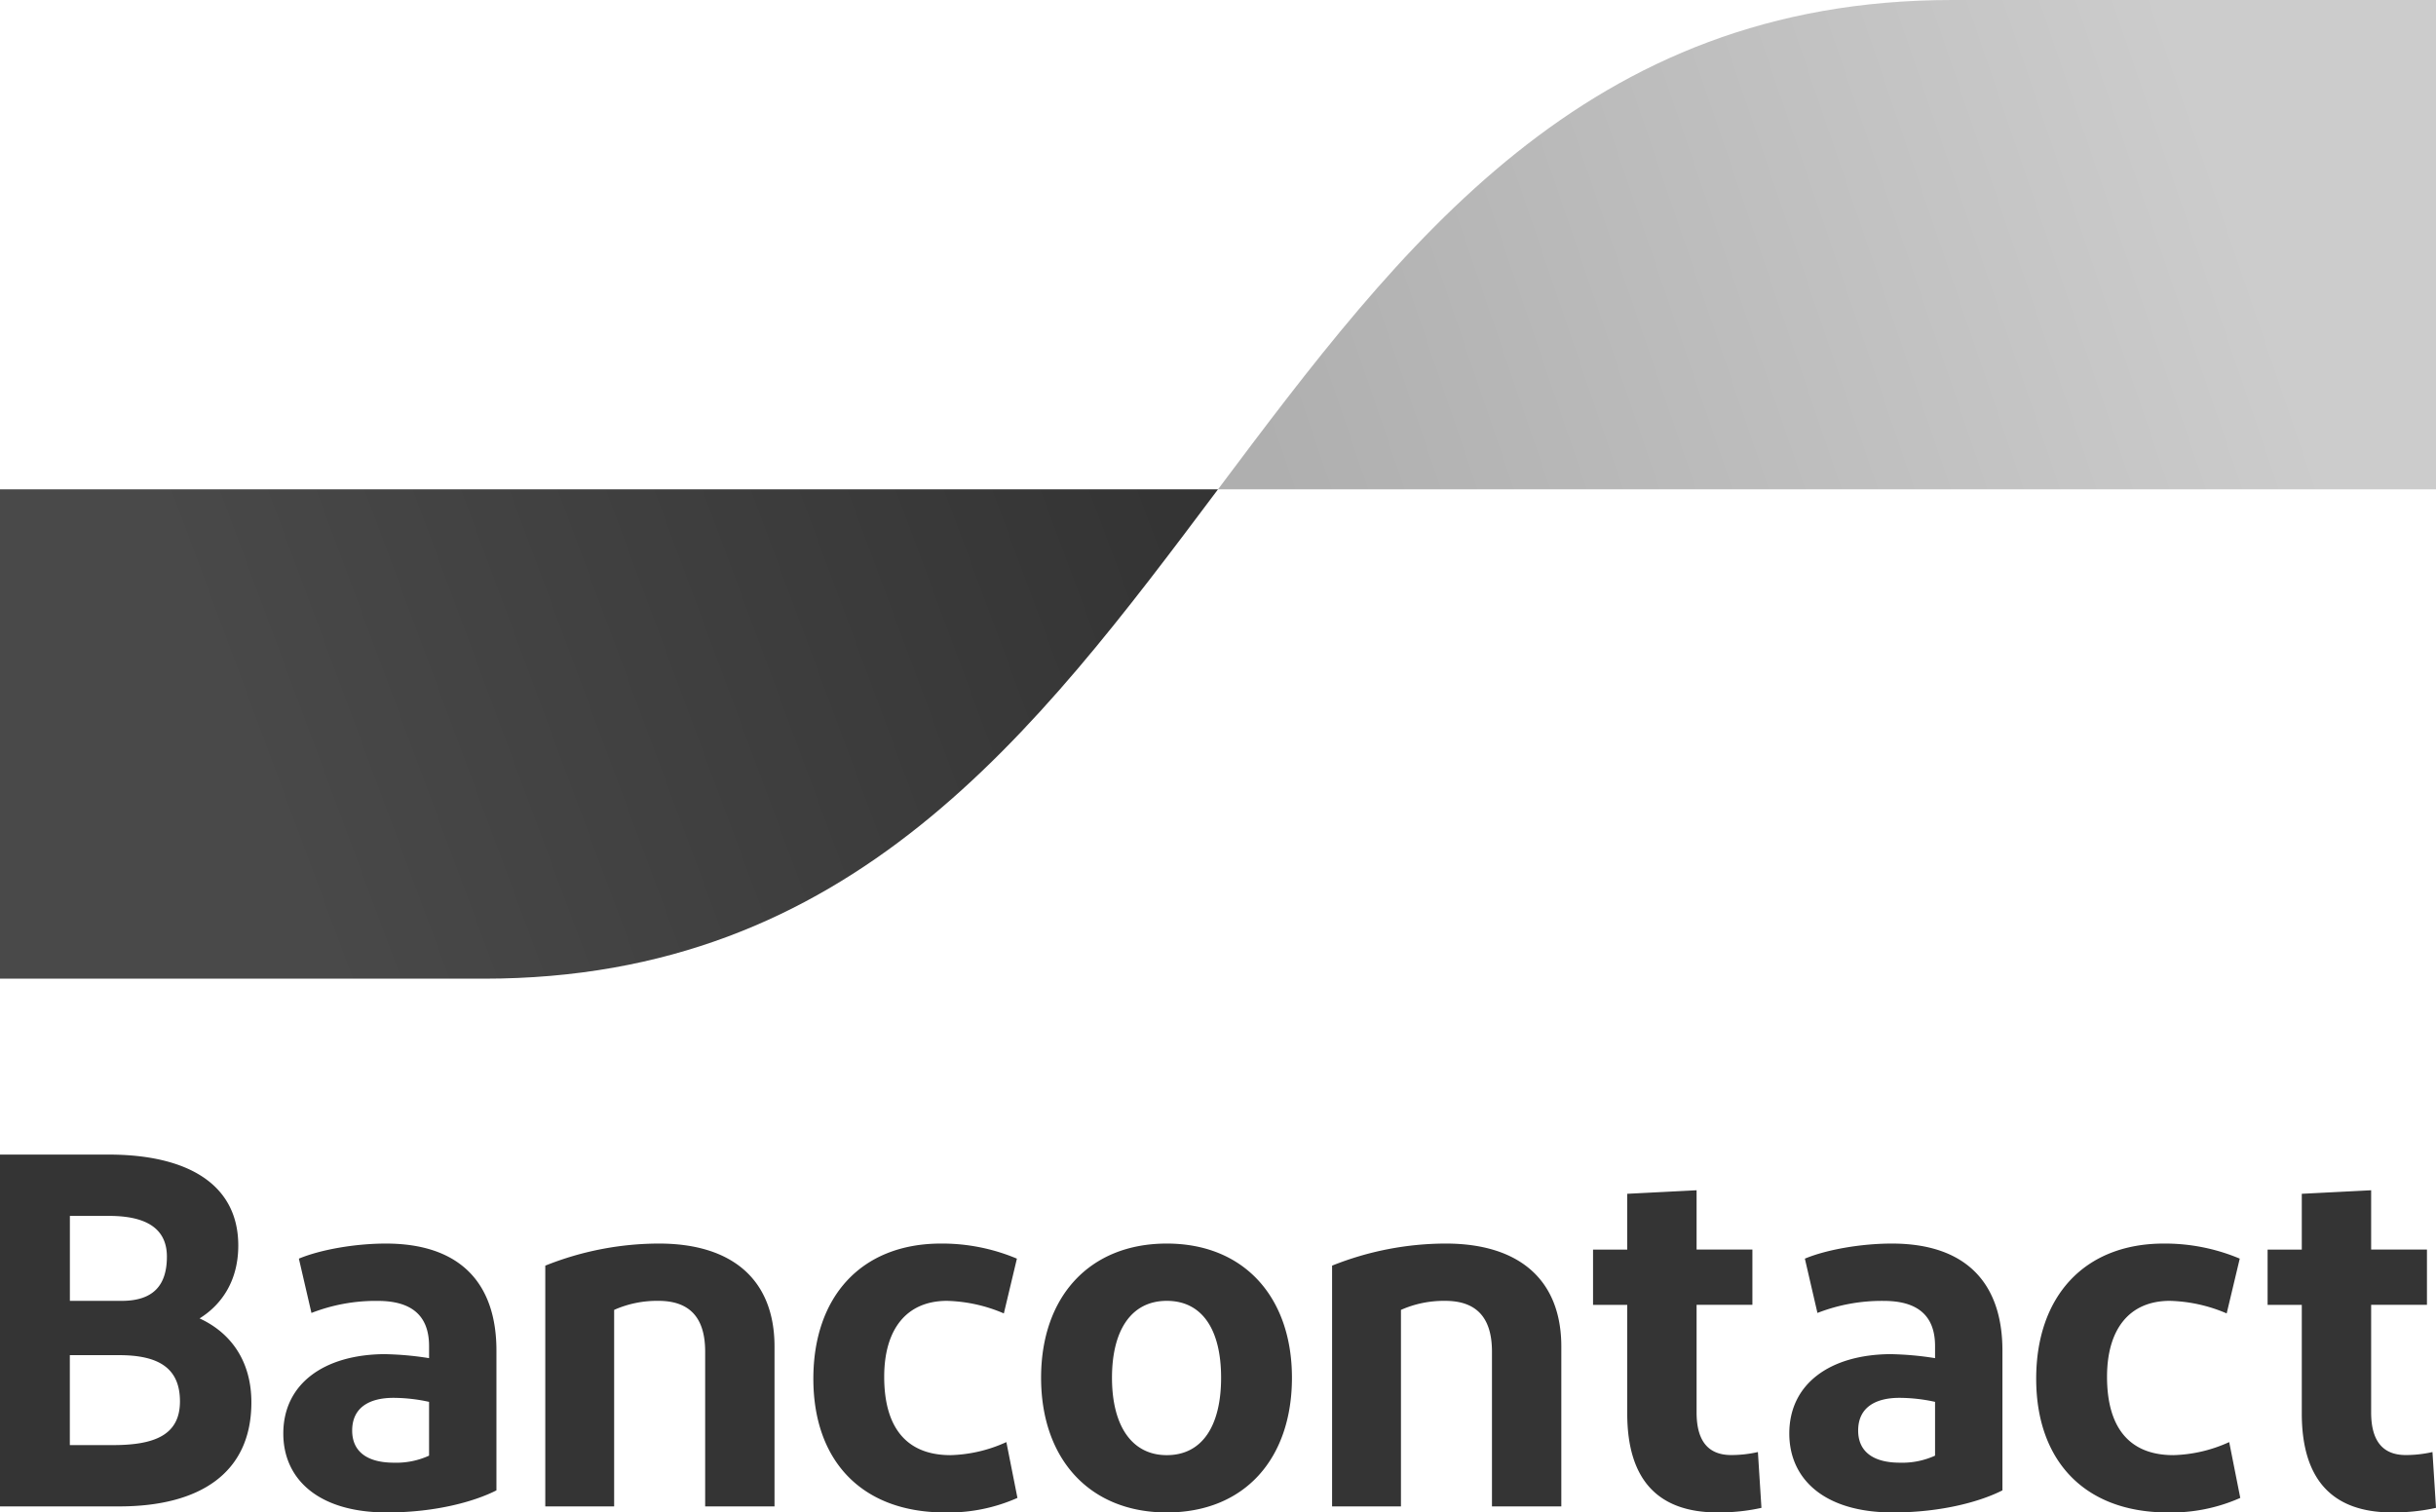
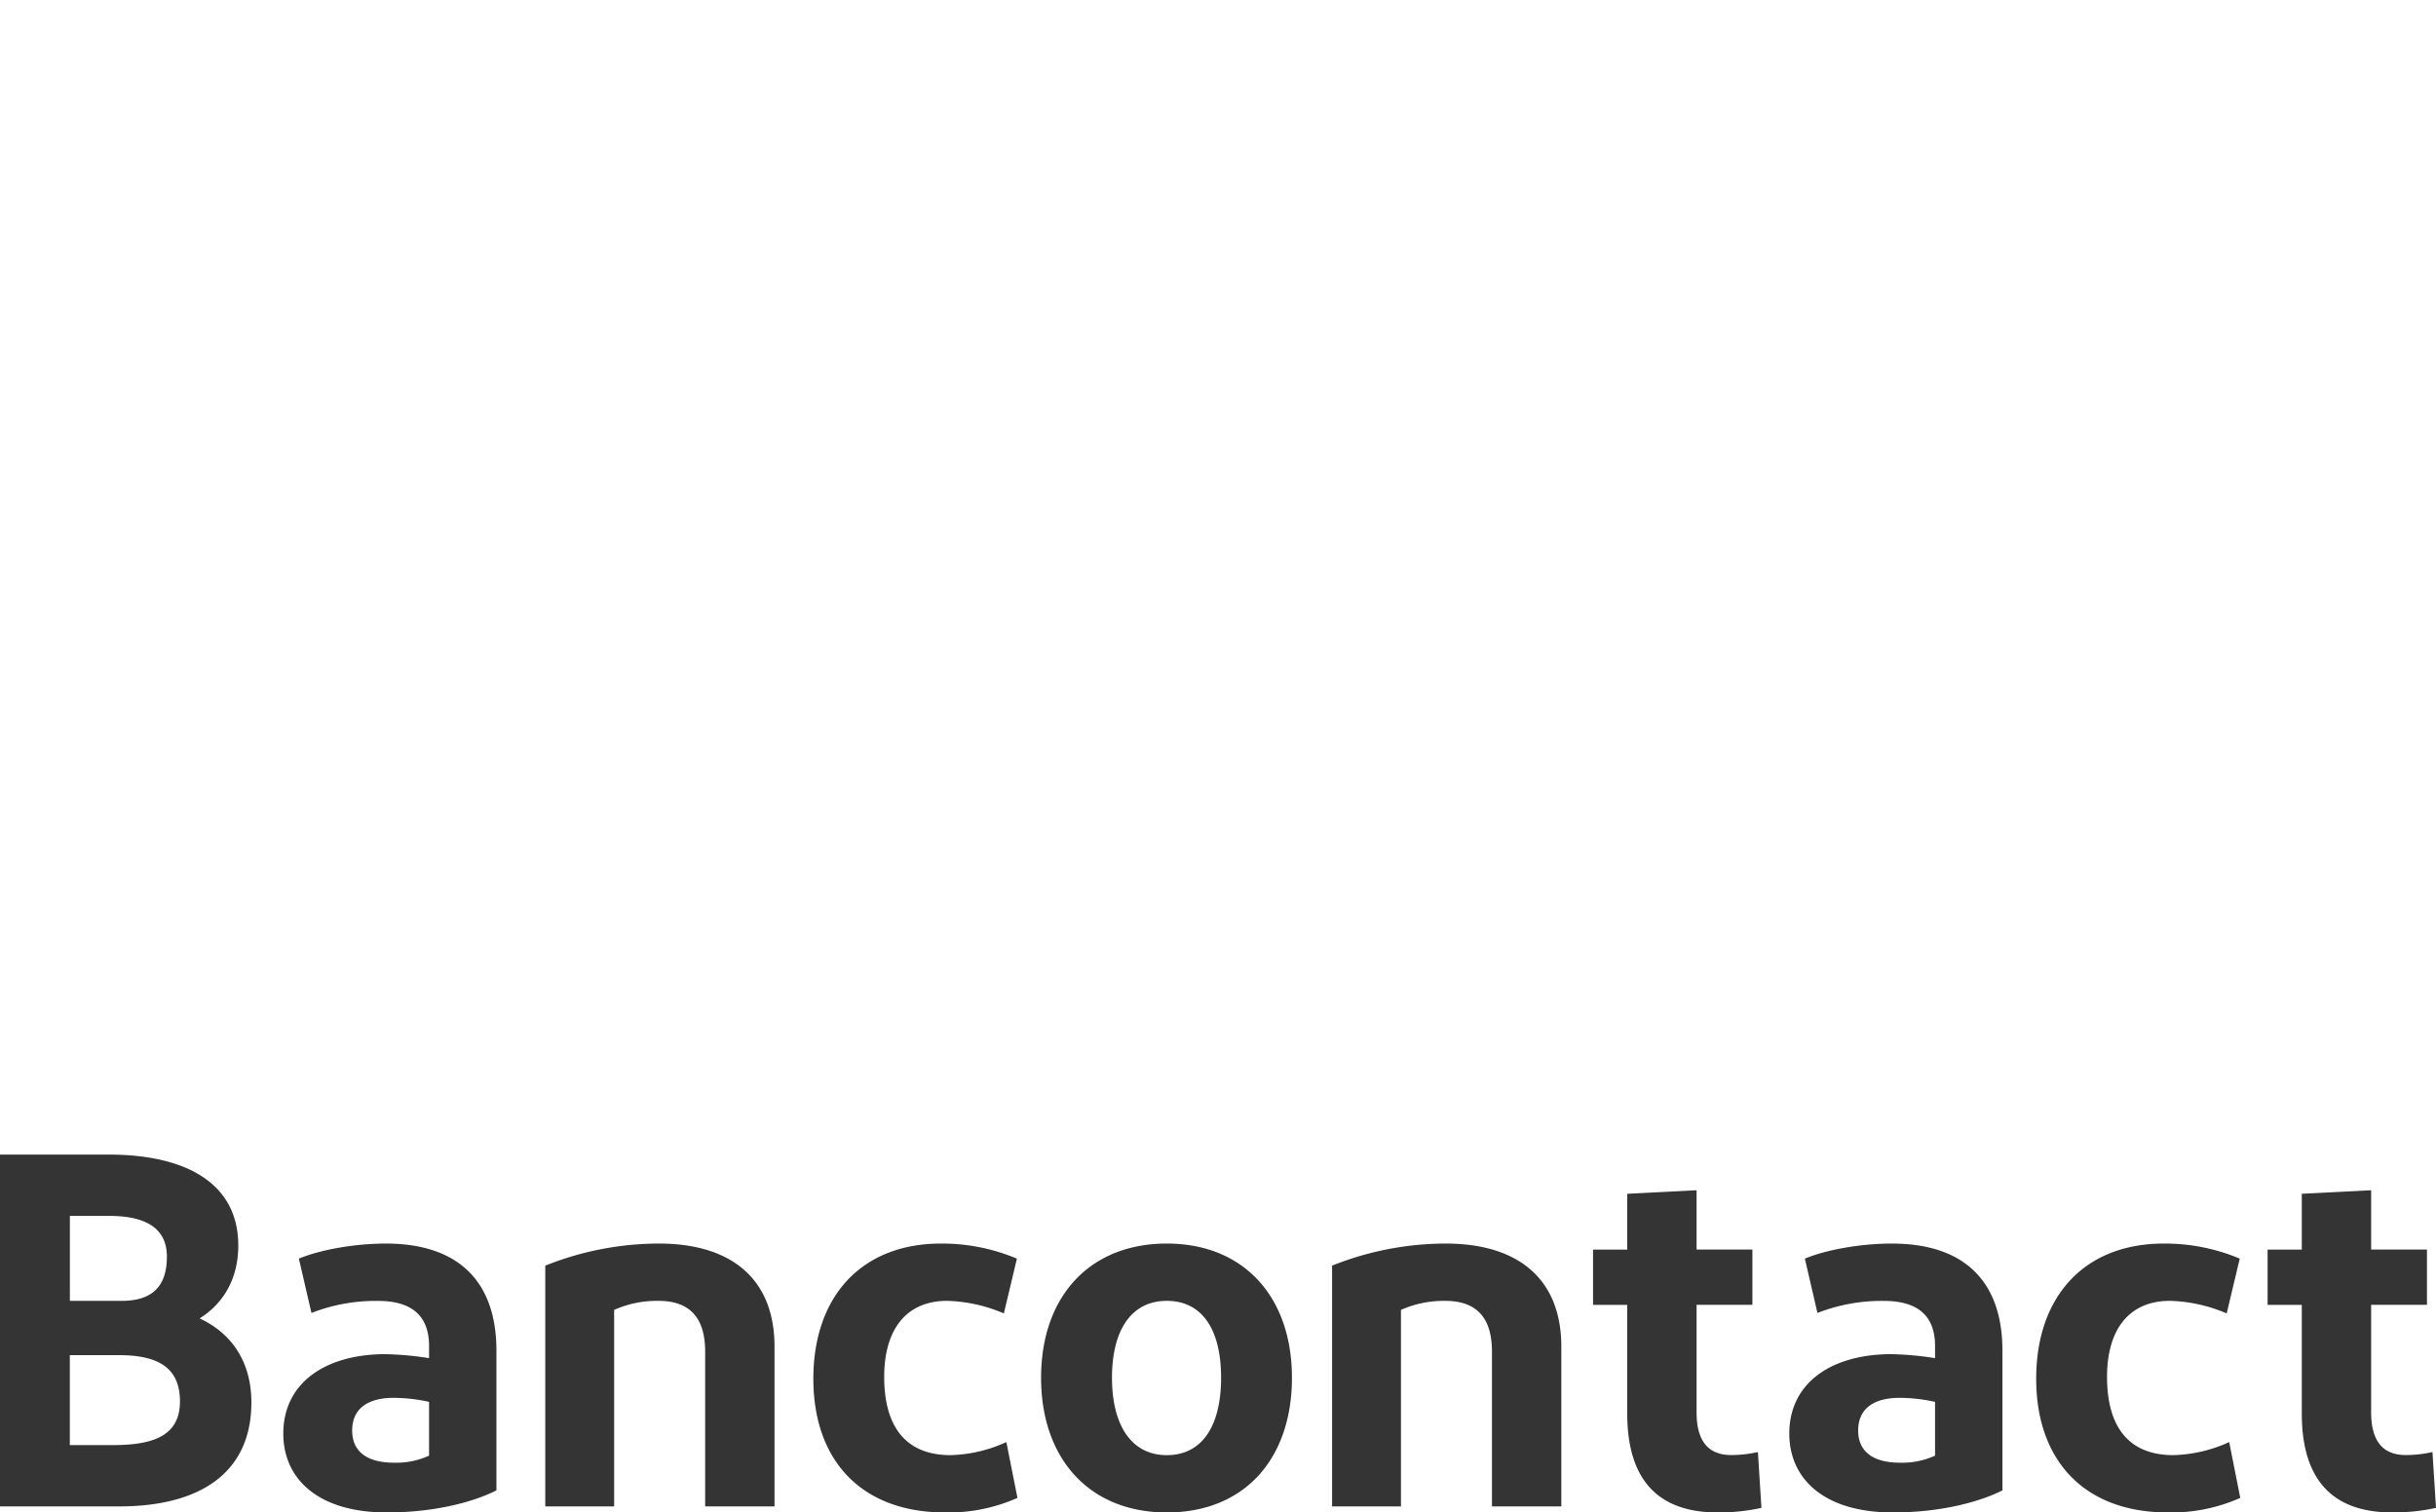
<svg xmlns="http://www.w3.org/2000/svg" id="logo" viewBox="0 0 503.7 312.79">
  <defs>
    <linearGradient id="linear-gradient" x1="50.94" x2="235.18" y1="302.39" y2="370.82" gradientTransform="matrix(1 0 0 -1 0 458.86)" gradientUnits="userSpaceOnUse">
      <stop offset="0" stop-color="#494949" />
      <stop offset="1" stop-color="#343434" />
    </linearGradient>
    <linearGradient id="linear-gradient-2" x1="267.1" x2="462.72" y1="348.88" y2="415.63" gradientTransform="matrix(1 0 0 -1 0 458.86)" gradientUnits="userSpaceOnUse">
      <stop offset="0" stop-color="#afafaf" />
      <stop offset="1" stop-color="#ccc" />
    </linearGradient>
    <style>.cls-1{fill:url(#linear-gradient)}.cls-1,.cls-2,.cls-3{stroke-width:0}.cls-2{fill:url(#linear-gradient-2)}.cls-3{fill:#343434}</style>
  </defs>
  <path id="Bancontact" d="M0 311.54v-72.76h22.45c16.32 0 26.82 6.13 26.82 18.81 0 7.17-3.33 12.16-8 15.07 6.76 3.12 10.71 9.15 10.71 17.36 0 14.66-10.71 21.52-27.34 21.52H0Zm14.45-42.51h10.71c6.55 0 9.35-3.22 9.35-9.15 0-6.34-5.09-8.42-11.95-8.42h-8.11v17.57Zm0 29.83h8.94c8.73 0 13.82-2.18 13.82-9.04s-4.37-9.56-12.58-9.56H14.44v18.61Zm65.54 13.93c-14.24 0-21.41-6.96-21.41-16.32 0-10.29 8.42-16.32 20.89-16.42 3.1.06 6.19.33 9.25.83v-2.49c0-6.34-3.64-9.35-10.6-9.35-4.69-.06-9.35.79-13.72 2.49l-2.6-11.23c4.47-1.87 11.64-3.12 17.98-3.12 15.28 0 22.87 8.11 22.87 22.14v28.9c-4.26 2.18-12.26 4.57-22.66 4.57Zm8.73-11.75v-11.12c-2.42-.54-4.9-.82-7.38-.83-4.78 0-8.52 1.87-8.52 6.76 0 4.37 3.12 6.65 8.63 6.65 2.51.08 5-.42 7.28-1.46Zm24.03 10.5v-49.79c7.47-3 15.44-4.55 23.49-4.57 15.18 0 23.91 7.48 23.91 21.31v33.05h-14.34v-32.01c0-7.17-3.33-10.5-9.67-10.5-3.15-.04-6.27.59-9.15 1.87v40.64h-14.24Zm97.52-51.24-2.7 11.33c-3.71-1.61-7.7-2.49-11.75-2.6-8.42 0-12.99 5.92-12.99 15.7 0 10.71 4.78 16.21 13.72 16.21 3.99-.11 7.91-1.03 11.54-2.7l2.29 11.54a35.062 35.062 0 0 1-14.97 3.01c-17.25 0-27.23-10.71-27.23-27.65s9.87-27.96 26.4-27.96a39.84 39.84 0 0 1 15.69 3.12Zm30.99 52.49c-16.01 0-25.99-11.12-25.99-27.86s9.98-27.75 25.99-27.75 25.88 11.12 25.88 27.75c0 16.73-9.77 27.86-25.88 27.86Zm0-11.85c7.38 0 11.23-6.13 11.23-16.01s-3.85-15.9-11.23-15.9-11.33 6.13-11.33 15.9c0 9.87 4.05 16.01 11.33 16.01Zm34.18 10.6v-49.79c7.47-3 15.44-4.55 23.49-4.57 15.18 0 23.91 7.48 23.91 21.31v33.05H308.5v-32.01c0-7.17-3.33-10.5-9.67-10.5-3.15-.04-6.27.59-9.15 1.87v40.64h-14.24Zm79.74 1.25c-12.37 0-18.71-6.76-18.71-20.48v-22.45h-7.07v-11.43h7.07v-11.54l14.34-.73v12.26h11.54v11.43h-11.54v22.24c0 6.03 2.49 8.83 7.17 8.83 1.85 0 3.7-.21 5.51-.62l.73 11.54c-2.97.66-6 .97-9.04.94Zm36.21 0c-14.24 0-21.41-6.96-21.41-16.32 0-10.29 8.42-16.32 20.89-16.42 3.1.06 6.19.33 9.25.83v-2.49c0-6.34-3.64-9.35-10.6-9.35-4.69-.06-9.35.79-13.72 2.49l-2.6-11.23c4.47-1.87 11.64-3.12 17.98-3.12 15.28 0 22.87 8.11 22.87 22.14v28.9c-4.26 2.18-12.27 4.57-22.66 4.57Zm8.73-11.75v-11.12c-2.42-.54-4.9-.82-7.38-.83-4.78 0-8.52 1.87-8.52 6.76 0 4.37 3.12 6.65 8.63 6.65 2.5.08 4.99-.42 7.28-1.46Zm63-40.74-2.7 11.33c-3.71-1.61-7.7-2.49-11.75-2.6-8.42 0-12.99 5.92-12.99 15.7 0 10.71 4.78 16.21 13.72 16.21 3.99-.11 7.91-1.03 11.54-2.7l2.29 11.54a35.062 35.062 0 0 1-14.97 3.01c-17.25 0-27.23-10.71-27.23-27.65s9.87-27.96 26.4-27.96c5.39-.03 10.73 1.03 15.7 3.12Zm31.54 52.49c-12.37 0-18.71-6.76-18.71-20.48v-22.45h-7.07v-11.43h7.07v-11.54l14.34-.73v12.26h11.54v11.43h-11.54v22.24c0 6.03 2.49 8.83 7.17 8.83 1.85 0 3.7-.21 5.51-.62l.73 11.54c-2.97.66-6 .97-9.04.94Z" class="cls-3" />
-   <path id="blue-symbol" d="M100.05 202.4c75.9 0 113.85-50.6 151.8-101.2H0v101.2h100.05Z" class="cls-1" />
-   <path id="yellow-symbol" d="M403.65 0c-75.9 0-113.85 50.6-151.8 101.2H503.7V0H403.65Z" class="cls-2" />
+   <path id="yellow-symbol" d="M403.65 0H503.7V0H403.65Z" class="cls-2" />
</svg>